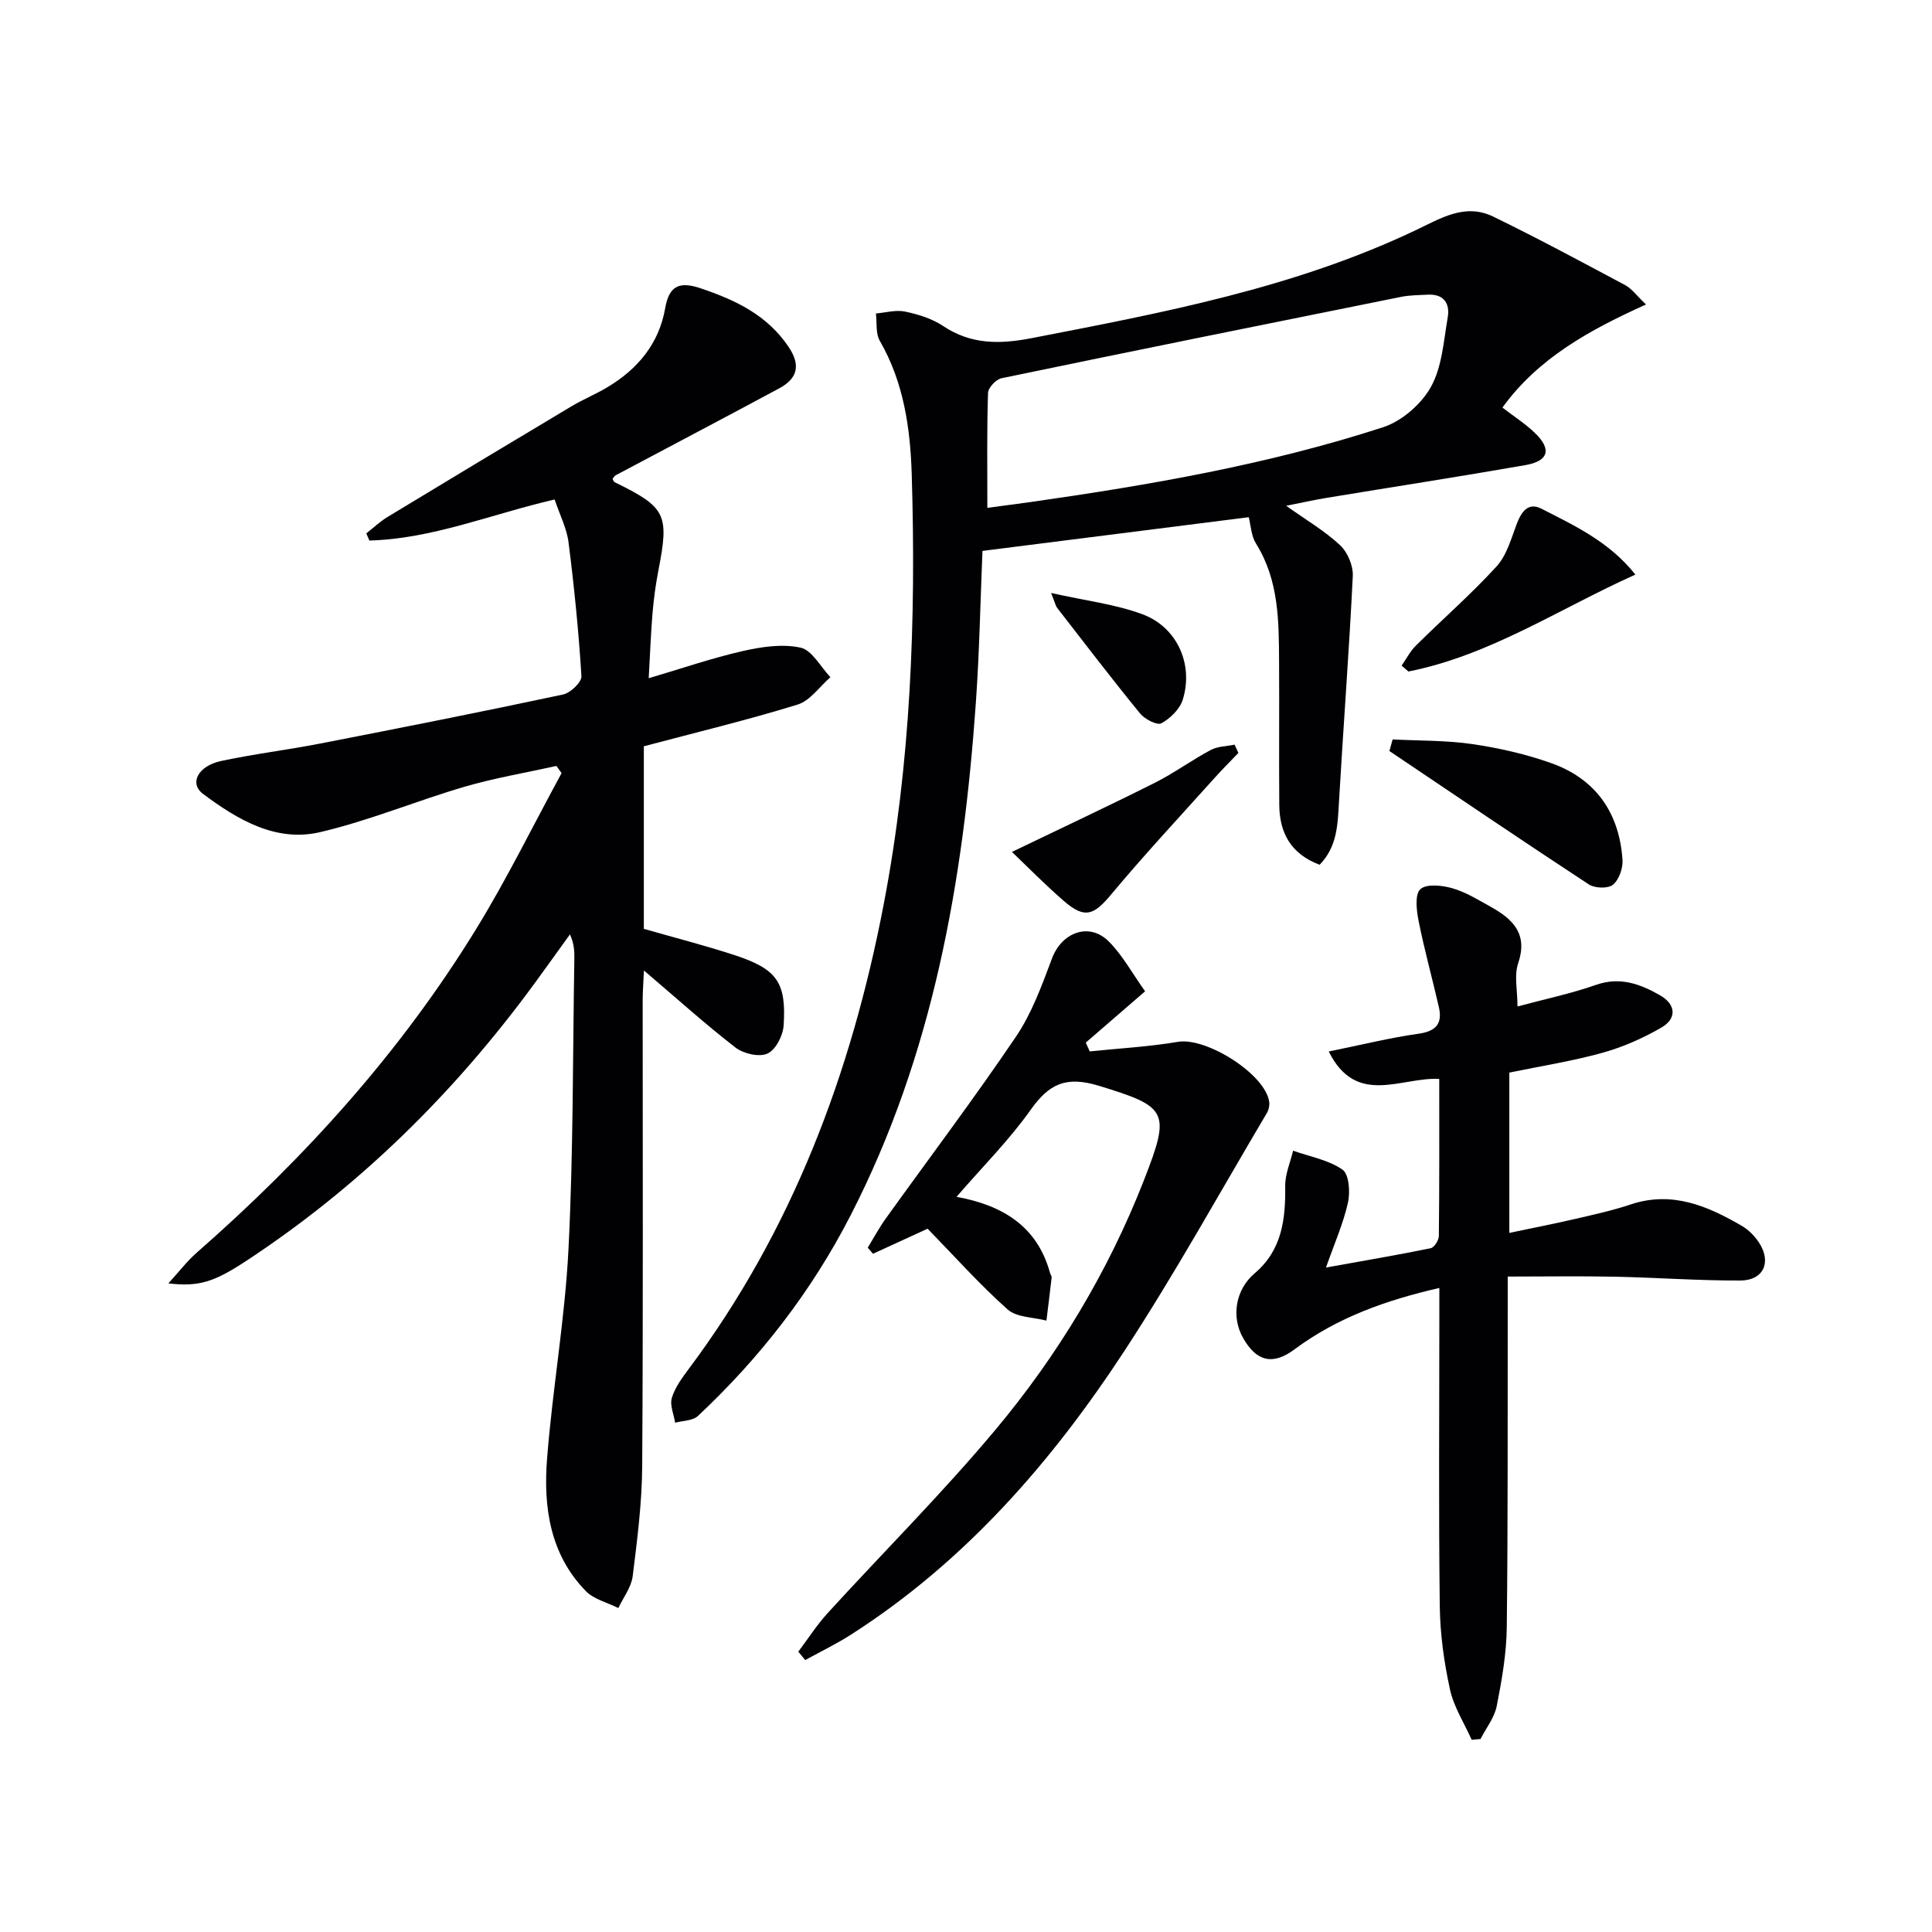
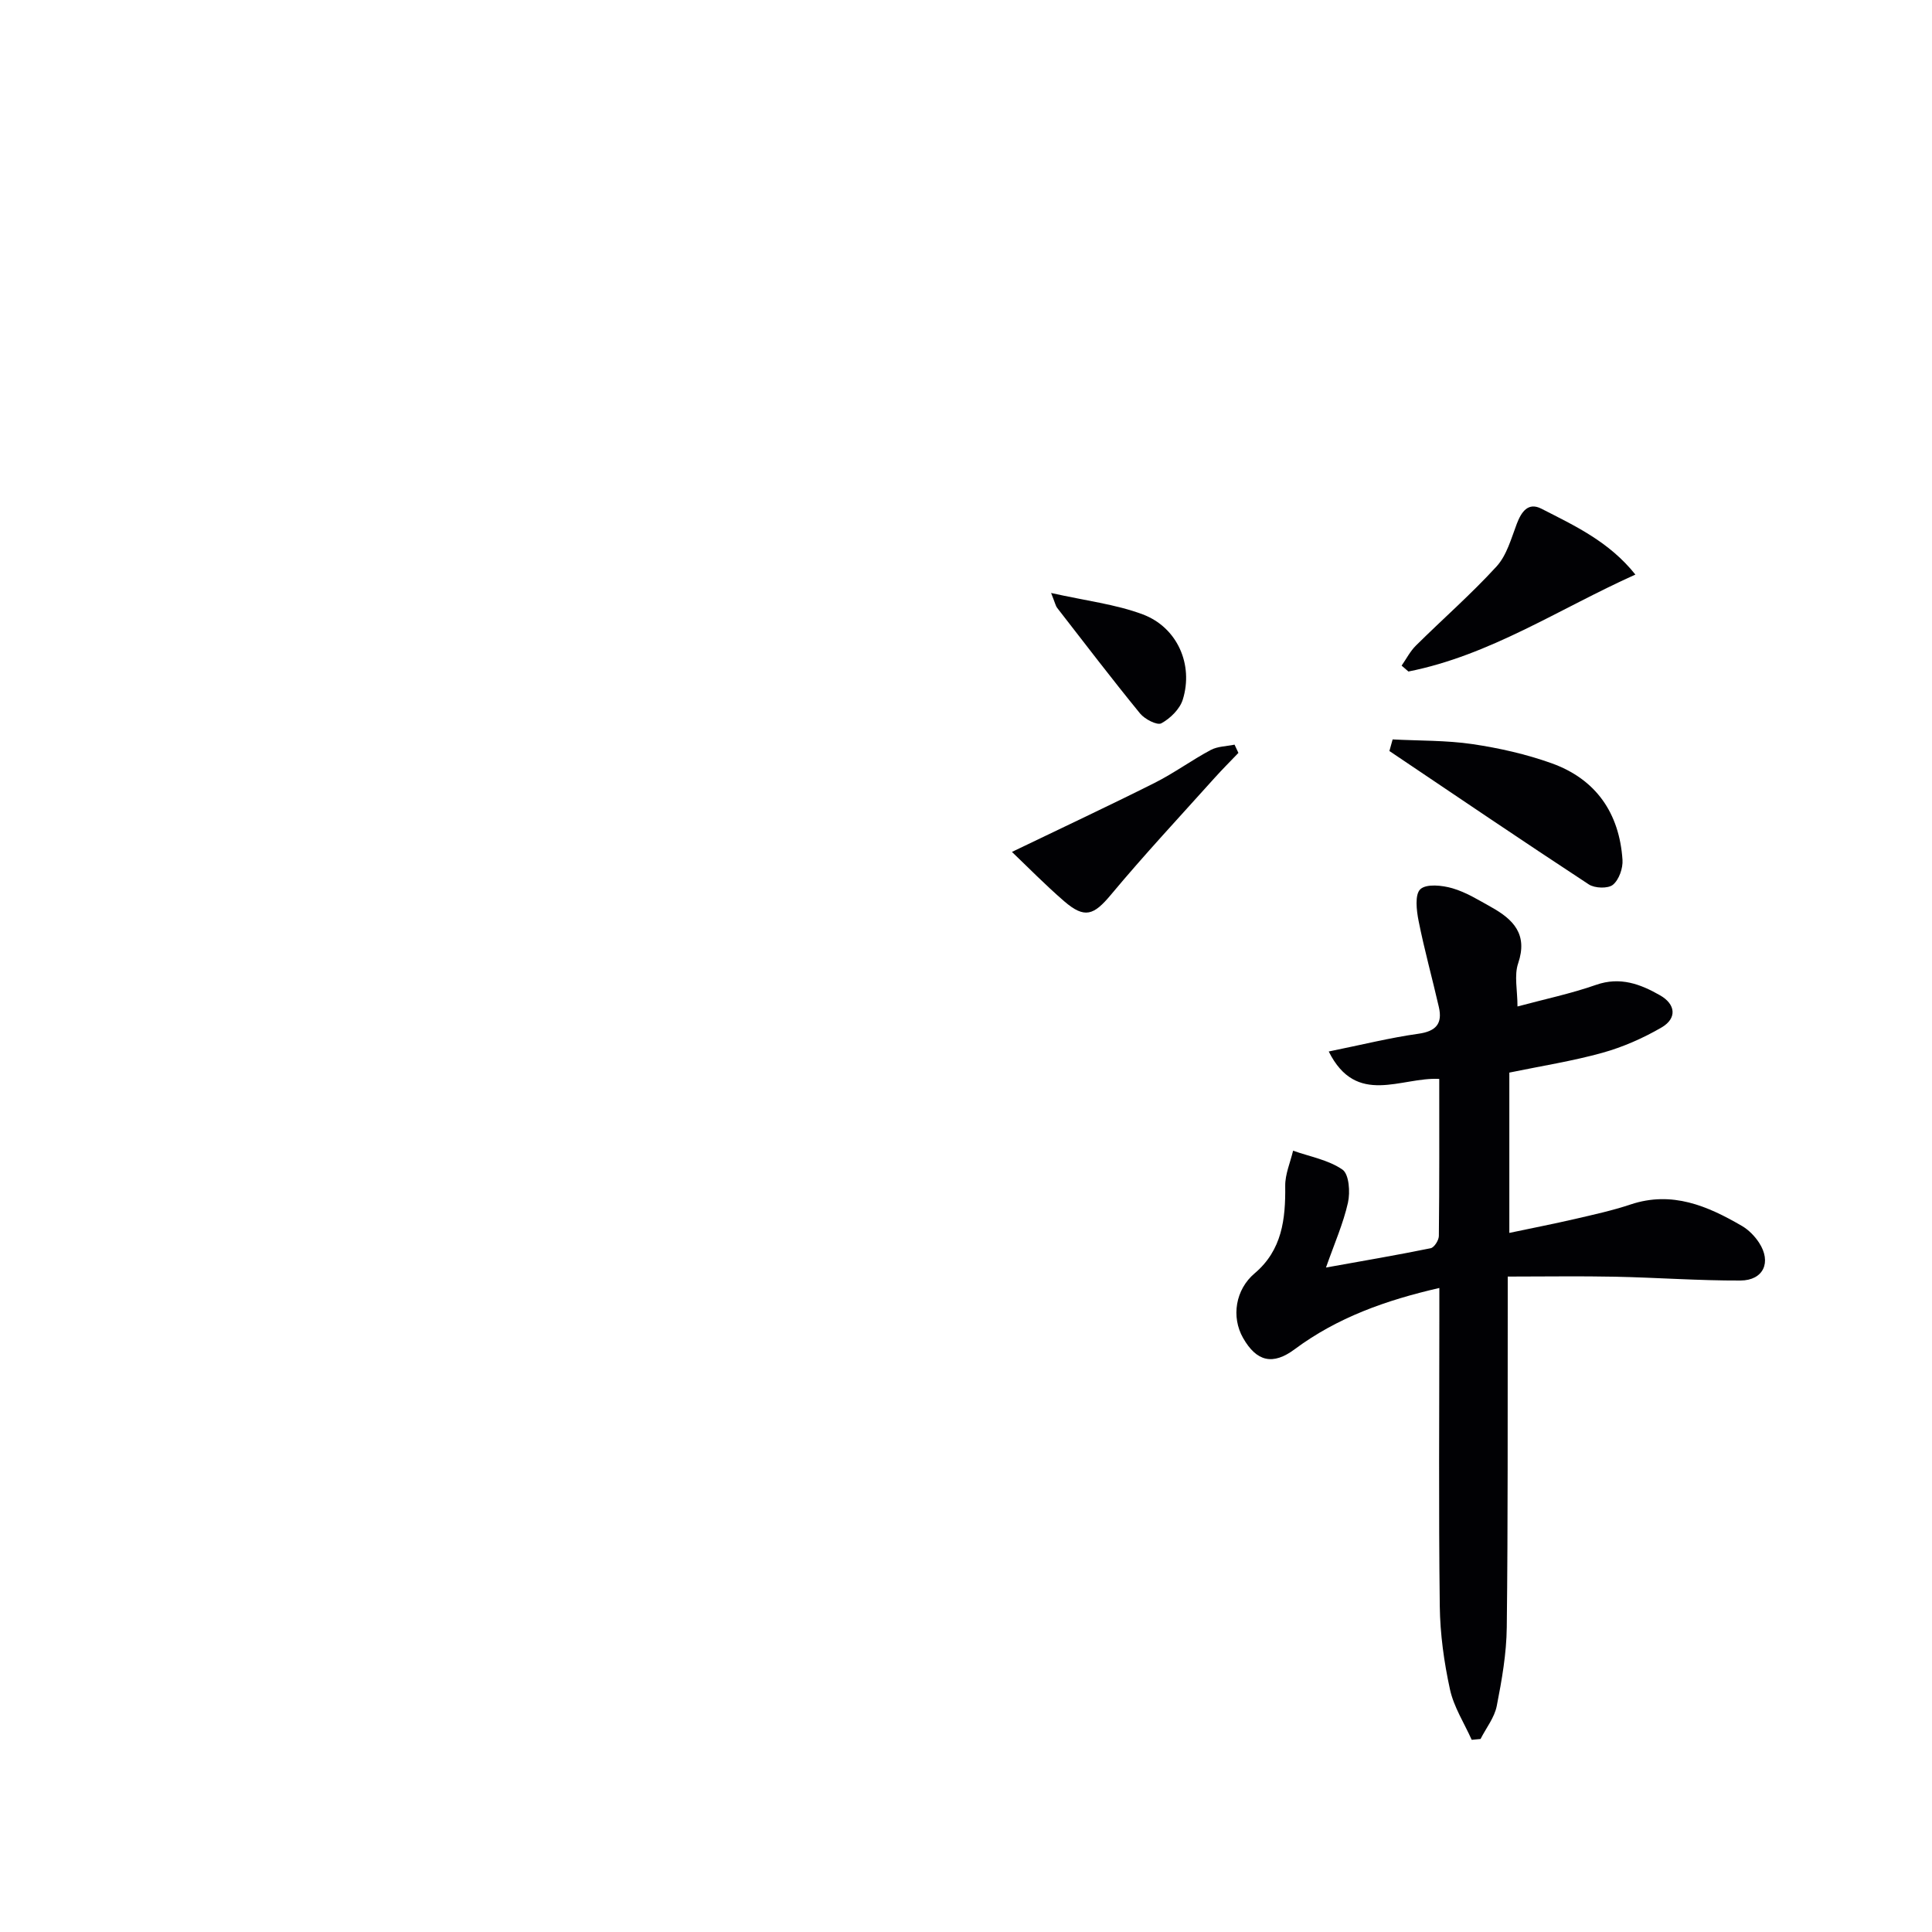
<svg xmlns="http://www.w3.org/2000/svg" enable-background="new 0 0 400 400" viewBox="0 0 400 400">
  <g fill="#010104">
-     <path d="m114.83 103.41c-13.21 3.07-25.33 8.16-38.36 8.5-.21-.49-.42-.99-.63-1.48 1.46-1.14 2.83-2.45 4.4-3.4 12.65-7.67 25.33-15.3 38.03-22.88 2.41-1.44 5.04-2.52 7.45-3.96 6.29-3.75 10.71-9.01 12-16.38.81-4.61 2.89-5.62 7.31-4.13 7.25 2.44 13.81 5.54 18.26 12.17 2.56 3.82 1.79 6.54-1.99 8.57-11.24 6.04-22.54 11.98-33.81 17.97-.27.14-.43.48-.67.75.14.23.22.59.43.69 10.65 5.21 11.33 6.63 9.07 18.24-.57 2.93-.97 5.91-1.22 8.88-.35 4.11-.49 8.24-.79 13.47 6.93-2.05 13.1-4.18 19.44-5.62 3.9-.89 8.22-1.54 12-.71 2.39.53 4.14 3.98 6.18 6.12-2.25 1.95-4.2 4.87-6.81 5.67-10.43 3.22-21.06 5.77-31.82 8.63v37.8c6.2 1.78 12.58 3.41 18.82 5.45 8.74 2.87 10.72 5.63 10.12 14.59-.14 2.09-1.66 5.03-3.36 5.79-1.72.77-4.96.02-6.61-1.26-6.27-4.85-12.17-10.18-18.95-15.95-.12 2.66-.26 4.4-.26 6.14-.01 32.15.11 64.31-.1 96.46-.05 7.61-1.02 15.24-1.97 22.81-.29 2.29-1.94 4.4-2.97 6.59-2.28-1.15-5.06-1.8-6.74-3.52-7.42-7.62-8.8-17.4-8.02-27.34 1.13-14.53 3.71-28.97 4.44-43.5 1.01-19.94.87-39.93 1.21-59.9.03-1.62 0-3.23-.91-5.21-2.45 3.4-4.89 6.81-7.36 10.19-16.58 22.63-36.26 42.04-59.76 57.47-6.63 4.35-9.76 5.32-16.02 4.59 2.29-2.51 3.9-4.64 5.87-6.36 22.42-19.64 42.24-41.57 57.86-67.02 6.41-10.44 11.81-21.49 17.68-32.26-.36-.5-.71-1-1.07-1.49-6.35 1.41-12.8 2.49-19.03 4.31-10.03 2.94-19.76 7.03-29.91 9.4-9.17 2.14-17.11-2.62-24.2-7.9-2.94-2.19-1.09-5.8 3.7-6.83 6.81-1.46 13.76-2.3 20.6-3.63 16.76-3.26 33.52-6.58 50.22-10.14 1.53-.33 3.87-2.56 3.8-3.78-.57-9.26-1.5-18.51-2.67-27.71-.36-2.89-1.79-5.64-2.88-8.89z" />
-     <path d="m340.79 63.04c-11.66 5.27-22.26 11.05-29.73 21.34 2.35 1.82 4.74 3.34 6.74 5.27 3.5 3.37 2.84 5.8-1.99 6.65-13.74 2.4-27.52 4.53-41.28 6.8-2.56.42-5.1 1-8.24 1.62 4.13 2.94 7.98 5.19 11.16 8.16 1.56 1.45 2.74 4.27 2.63 6.4-.76 15.59-1.96 31.16-2.86 46.75-.27 4.68-.35 9.28-4.01 13.01-5.93-2.23-8.31-6.59-8.35-12.41-.08-9.83.02-19.66-.04-29.5-.05-8.48-.01-16.97-4.78-24.59-1-1.6-1.07-3.77-1.5-5.46-18.32 2.32-36.52 4.62-55.13 6.98-.43 10.3-.63 20.89-1.37 31.44-2.59 36.86-8.83 72.85-25.96 106.18-8.08 15.72-18.74 29.45-31.59 41.49-1.07 1-3.12.95-4.71 1.39-.27-1.73-1.14-3.64-.68-5.15.65-2.15 2.11-4.13 3.49-5.98 21.45-28.68 33.65-61.22 40.35-96.09 5.65-29.4 6.72-59.12 5.83-88.94-.29-9.64-1.62-19.18-6.62-27.84-.88-1.53-.57-3.76-.8-5.66 2.02-.17 4.14-.79 6.05-.39 2.73.58 5.59 1.46 7.87 2.99 5.82 3.88 11.77 3.78 18.37 2.5 27.07-5.25 54.19-10.35 79.32-22.27 5.41-2.56 10.34-5.74 16.25-2.86 9.22 4.49 18.27 9.36 27.32 14.19 1.36.76 2.37 2.2 4.26 3.98zm-136.37 42.1c3.5-.47 6.26-.82 9.03-1.21 24.65-3.52 49.17-7.76 72.89-15.47 3.88-1.26 7.92-4.77 9.91-8.34 2.32-4.15 2.63-9.49 3.48-14.37.5-2.88-.76-4.92-4.13-4.74-1.83.1-3.68.09-5.46.44-27.61 5.56-55.22 11.13-82.79 16.86-1.14.24-2.76 1.96-2.79 3.04-.25 7.65-.14 15.29-.14 23.79z" />
    <path d="m298 266.66c-11.08 2.54-21.14 6.13-29.97 12.7-4.48 3.33-7.85 2.59-10.66-2.34-2.5-4.38-1.57-10.04 2.38-13.38 5.7-4.82 6.42-11.23 6.34-18.1-.03-2.43 1.05-4.86 1.63-7.3 3.47 1.23 7.32 1.9 10.23 3.92 1.36.95 1.62 4.66 1.13 6.84-.96 4.29-2.78 8.4-4.55 13.43 7.76-1.4 14.75-2.58 21.68-4 .73-.15 1.68-1.65 1.69-2.53.12-10.8.08-21.6.08-32.52-7.86-.44-17.15 5.81-22.88-5.68 6.94-1.41 12.7-2.85 18.55-3.67 3.66-.51 5.04-2.09 4.25-5.53-1.36-5.95-3-11.83-4.19-17.81-.44-2.19-.82-5.5.36-6.59 1.25-1.16 4.53-.81 6.65-.19 2.82.82 5.43 2.45 8.03 3.9 4.54 2.53 7.62 5.6 5.57 11.63-.86 2.52-.14 5.58-.14 8.94 5.57-1.5 11.05-2.65 16.28-4.48 4.98-1.74 9.18-.15 13.24 2.17 3.23 1.84 3.56 4.76.3 6.66-3.82 2.22-8 4.06-12.24 5.24-6.19 1.72-12.58 2.72-19.27 4.1v33.19c4.69-.99 9.15-1.86 13.57-2.88 3.87-.9 7.78-1.75 11.54-3.01 8.58-2.86 15.93.3 23.07 4.46 1.38.81 2.64 2.1 3.52 3.45 2.64 4.03.93 7.82-3.86 7.84-8.63.03-17.27-.61-25.91-.79-7.25-.15-14.51-.03-22.26-.03v6.67c-.04 21.99.06 43.98-.2 65.96-.06 5.44-1.02 10.91-2.07 16.26-.47 2.41-2.2 4.57-3.36 6.85-.61.06-1.22.11-1.83.17-1.55-3.47-3.71-6.8-4.5-10.44-1.23-5.64-2.04-11.47-2.11-17.24-.25-19.99-.09-39.98-.09-59.97 0-1.79 0-3.6 0-5.9z" />
-     <path d="m198.04 247.79c9.45 1.73 16.69 6.01 19.36 15.77.09.32.36.64.33.93-.33 2.98-.71 5.95-1.08 8.93-2.72-.72-6.15-.64-8.03-2.31-5.75-5.12-10.91-10.91-16.57-16.72-3.13 1.44-7.22 3.32-11.31 5.19-.36-.42-.72-.84-1.08-1.26 1.22-2 2.33-4.08 3.69-5.98 9.01-12.56 18.34-24.91 27-37.72 3.29-4.86 5.37-10.64 7.46-16.2 2.04-5.41 7.7-7.55 11.76-3.49 2.84 2.84 4.82 6.54 7.51 10.31-4.5 3.89-8.39 7.26-12.28 10.62.27.61.54 1.21.81 1.82 6.1-.63 12.25-.96 18.28-1.98 5.82-.99 18 6.62 18.88 12.38.11.73-.07 1.65-.44 2.29-9.73 16.42-18.97 33.16-29.4 49.12-15.12 23.15-33.11 43.8-56.69 58.91-3.05 1.96-6.35 3.54-9.53 5.3-.48-.58-.95-1.16-1.43-1.74 2.02-2.68 3.84-5.53 6.09-8 11.55-12.65 23.71-24.78 34.69-37.9 12.97-15.49 23.4-32.84 30.76-51.66 5.58-14.27 4.99-15.23-9.27-19.59-6.88-2.1-10.36-.41-14.21 5.03-4.4 6.21-9.86 11.65-15.3 17.95z" />
    <path d="m288.33 153.09c5.52.29 11.09.17 16.53.97 5.54.82 11.11 2.08 16.37 3.96 9.19 3.29 14.04 10.31 14.69 20 .12 1.73-.72 4.12-1.98 5.16-1.01.83-3.75.74-4.99-.07-13.85-9.08-27.55-18.38-41.29-27.62.22-.79.44-1.59.67-2.4z" />
    <path d="m290.19 137.81c.98-1.4 1.77-2.98 2.97-4.16 5.54-5.49 11.44-10.64 16.69-16.38 2.11-2.31 3.03-5.78 4.19-8.83.96-2.52 2.37-4.51 5.09-3.12 6.87 3.52 14 6.79 19.46 13.64-15.87 7.13-30.08 16.71-46.99 20.07-.48-.42-.95-.82-1.41-1.22z" />
    <path d="m256.4 155.88c-1.66 1.73-3.36 3.43-4.96 5.21-7.19 8.01-14.54 15.89-21.43 24.15-3.55 4.25-5.42 5.03-9.69 1.35-3.92-3.39-7.56-7.11-10.81-10.21 10.35-4.99 20.02-9.51 29.56-14.3 4-2.01 7.65-4.7 11.61-6.81 1.43-.76 3.27-.75 4.92-1.1.27.57.53 1.14.8 1.71z" />
    <path d="m217.62 122.77c7.22 1.62 13.36 2.33 18.97 4.43 7.16 2.68 10.55 10.41 8.29 17.65-.61 1.96-2.58 3.89-4.43 4.9-.88.48-3.44-.85-4.41-2.03-5.86-7.18-11.49-14.55-17.17-21.87-.28-.34-.36-.83-1.25-3.08z" />
  </g>
</svg>